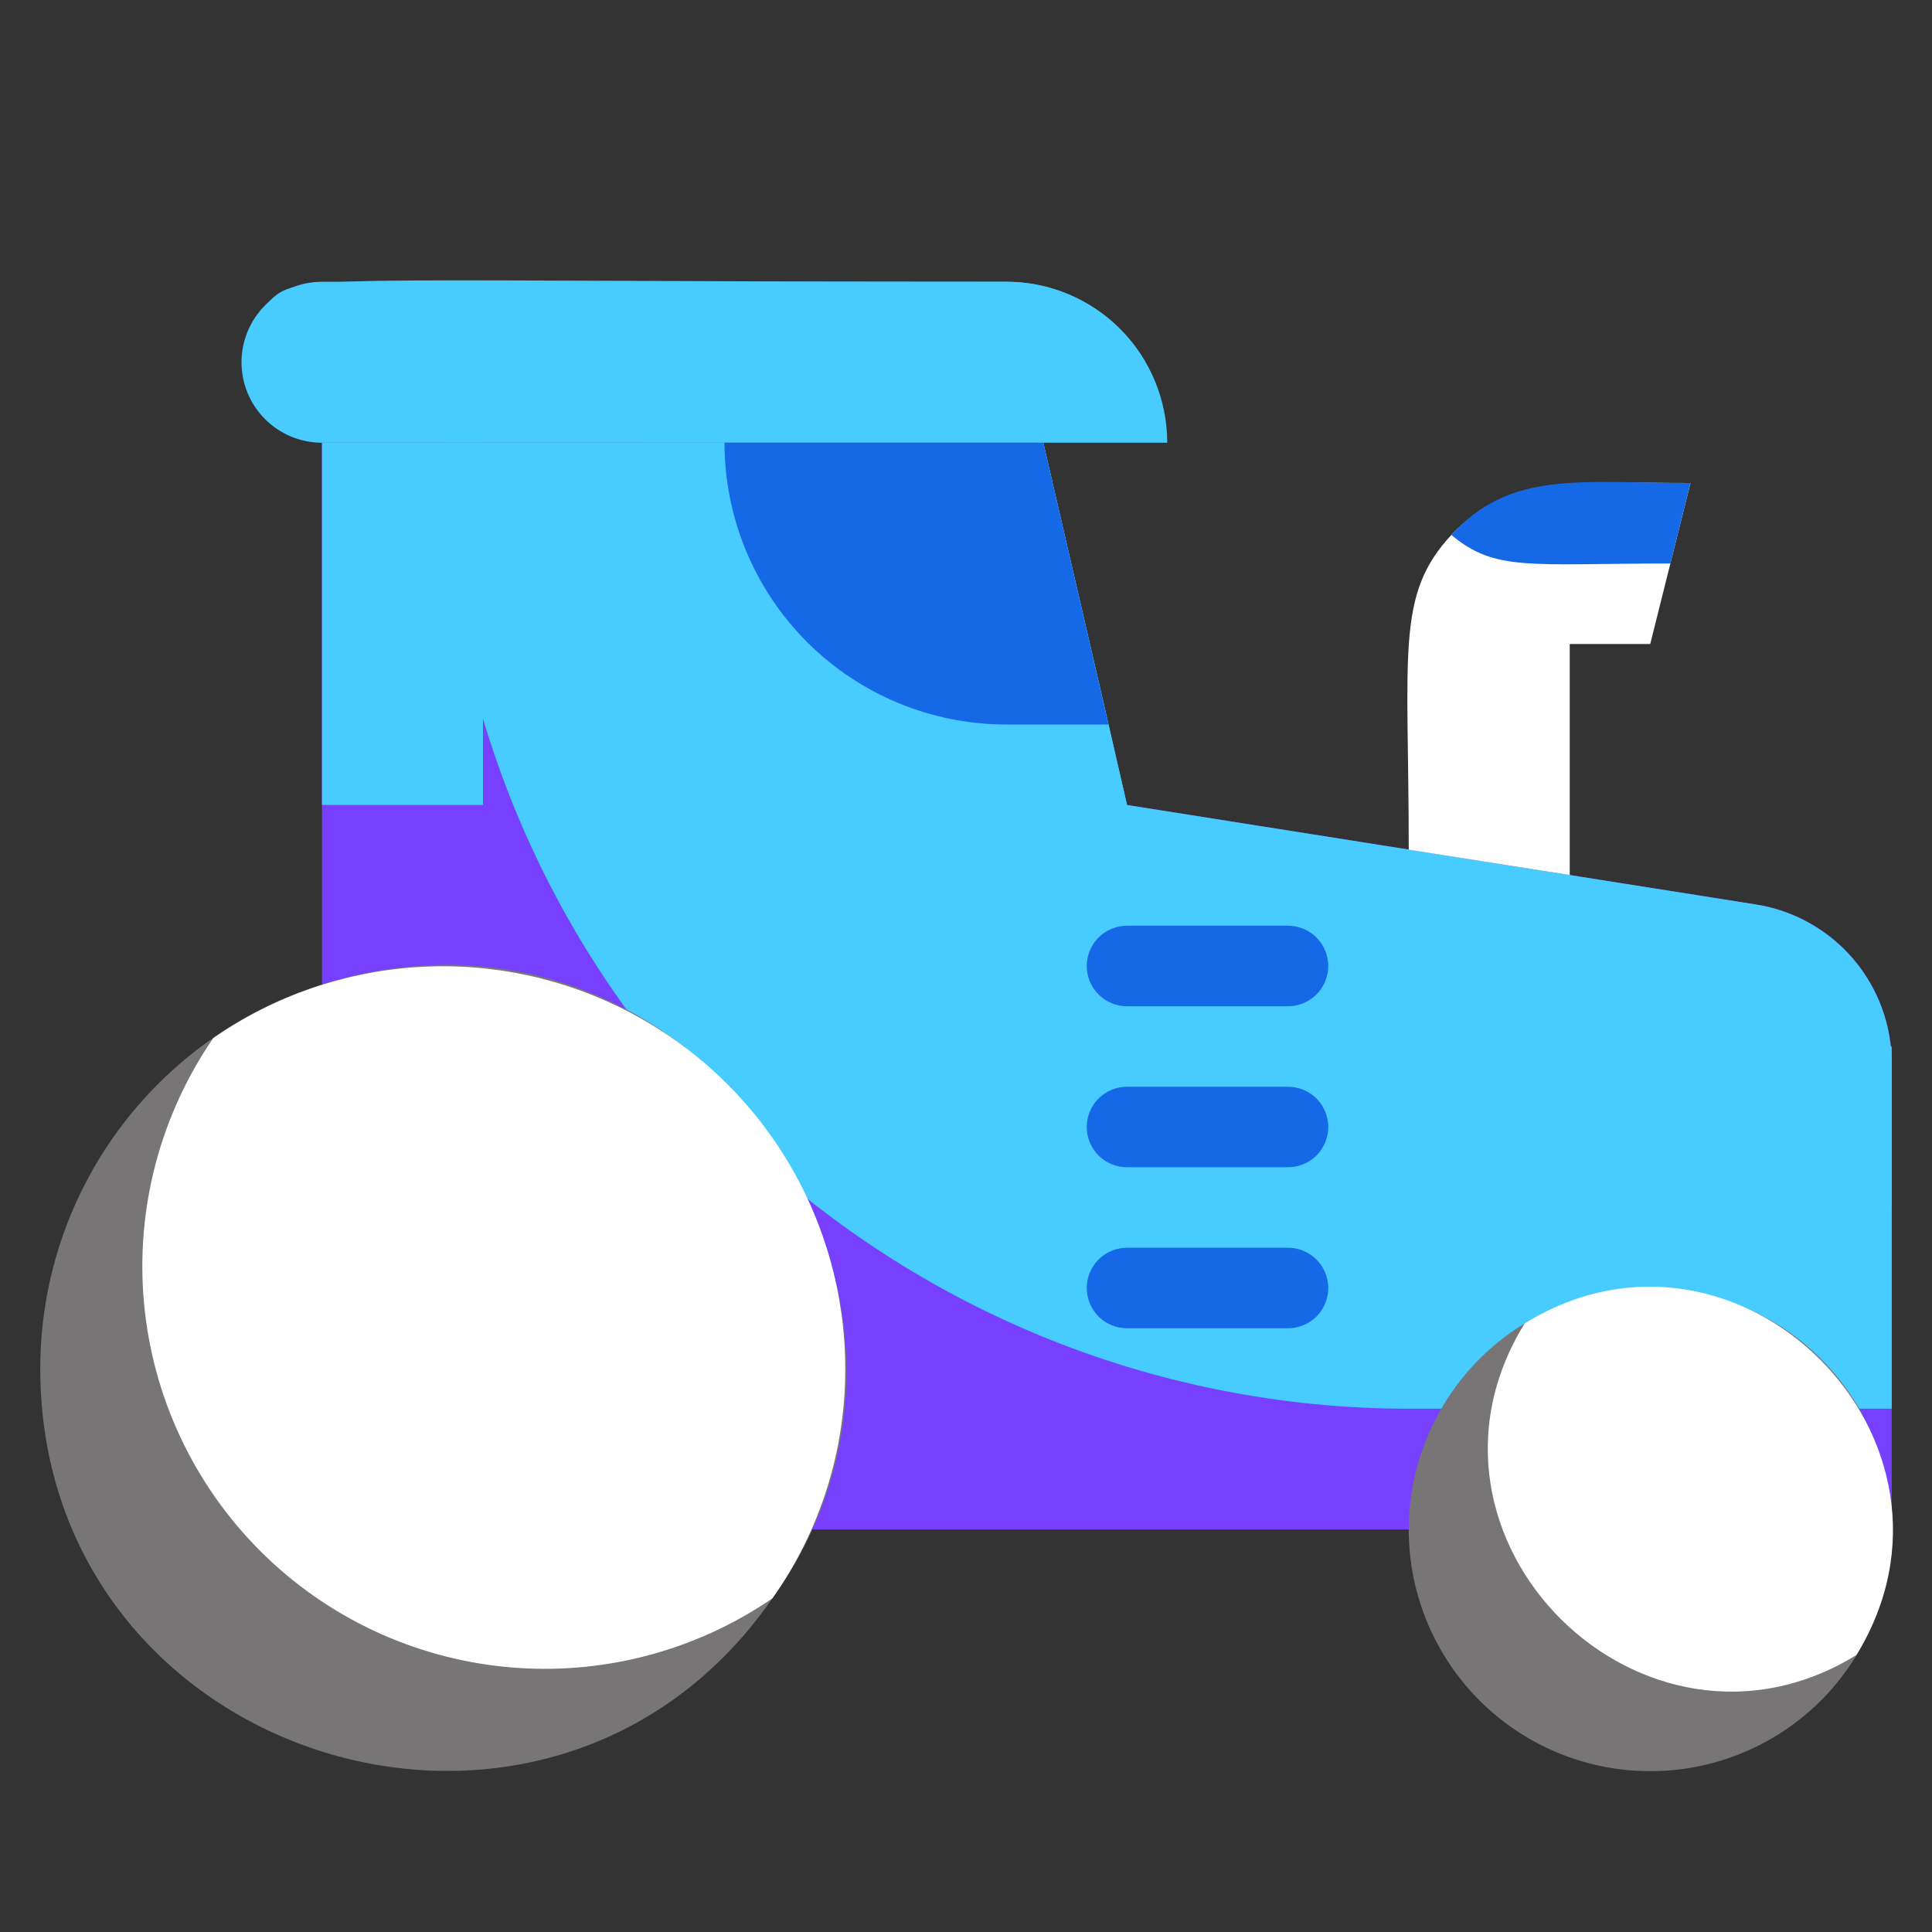
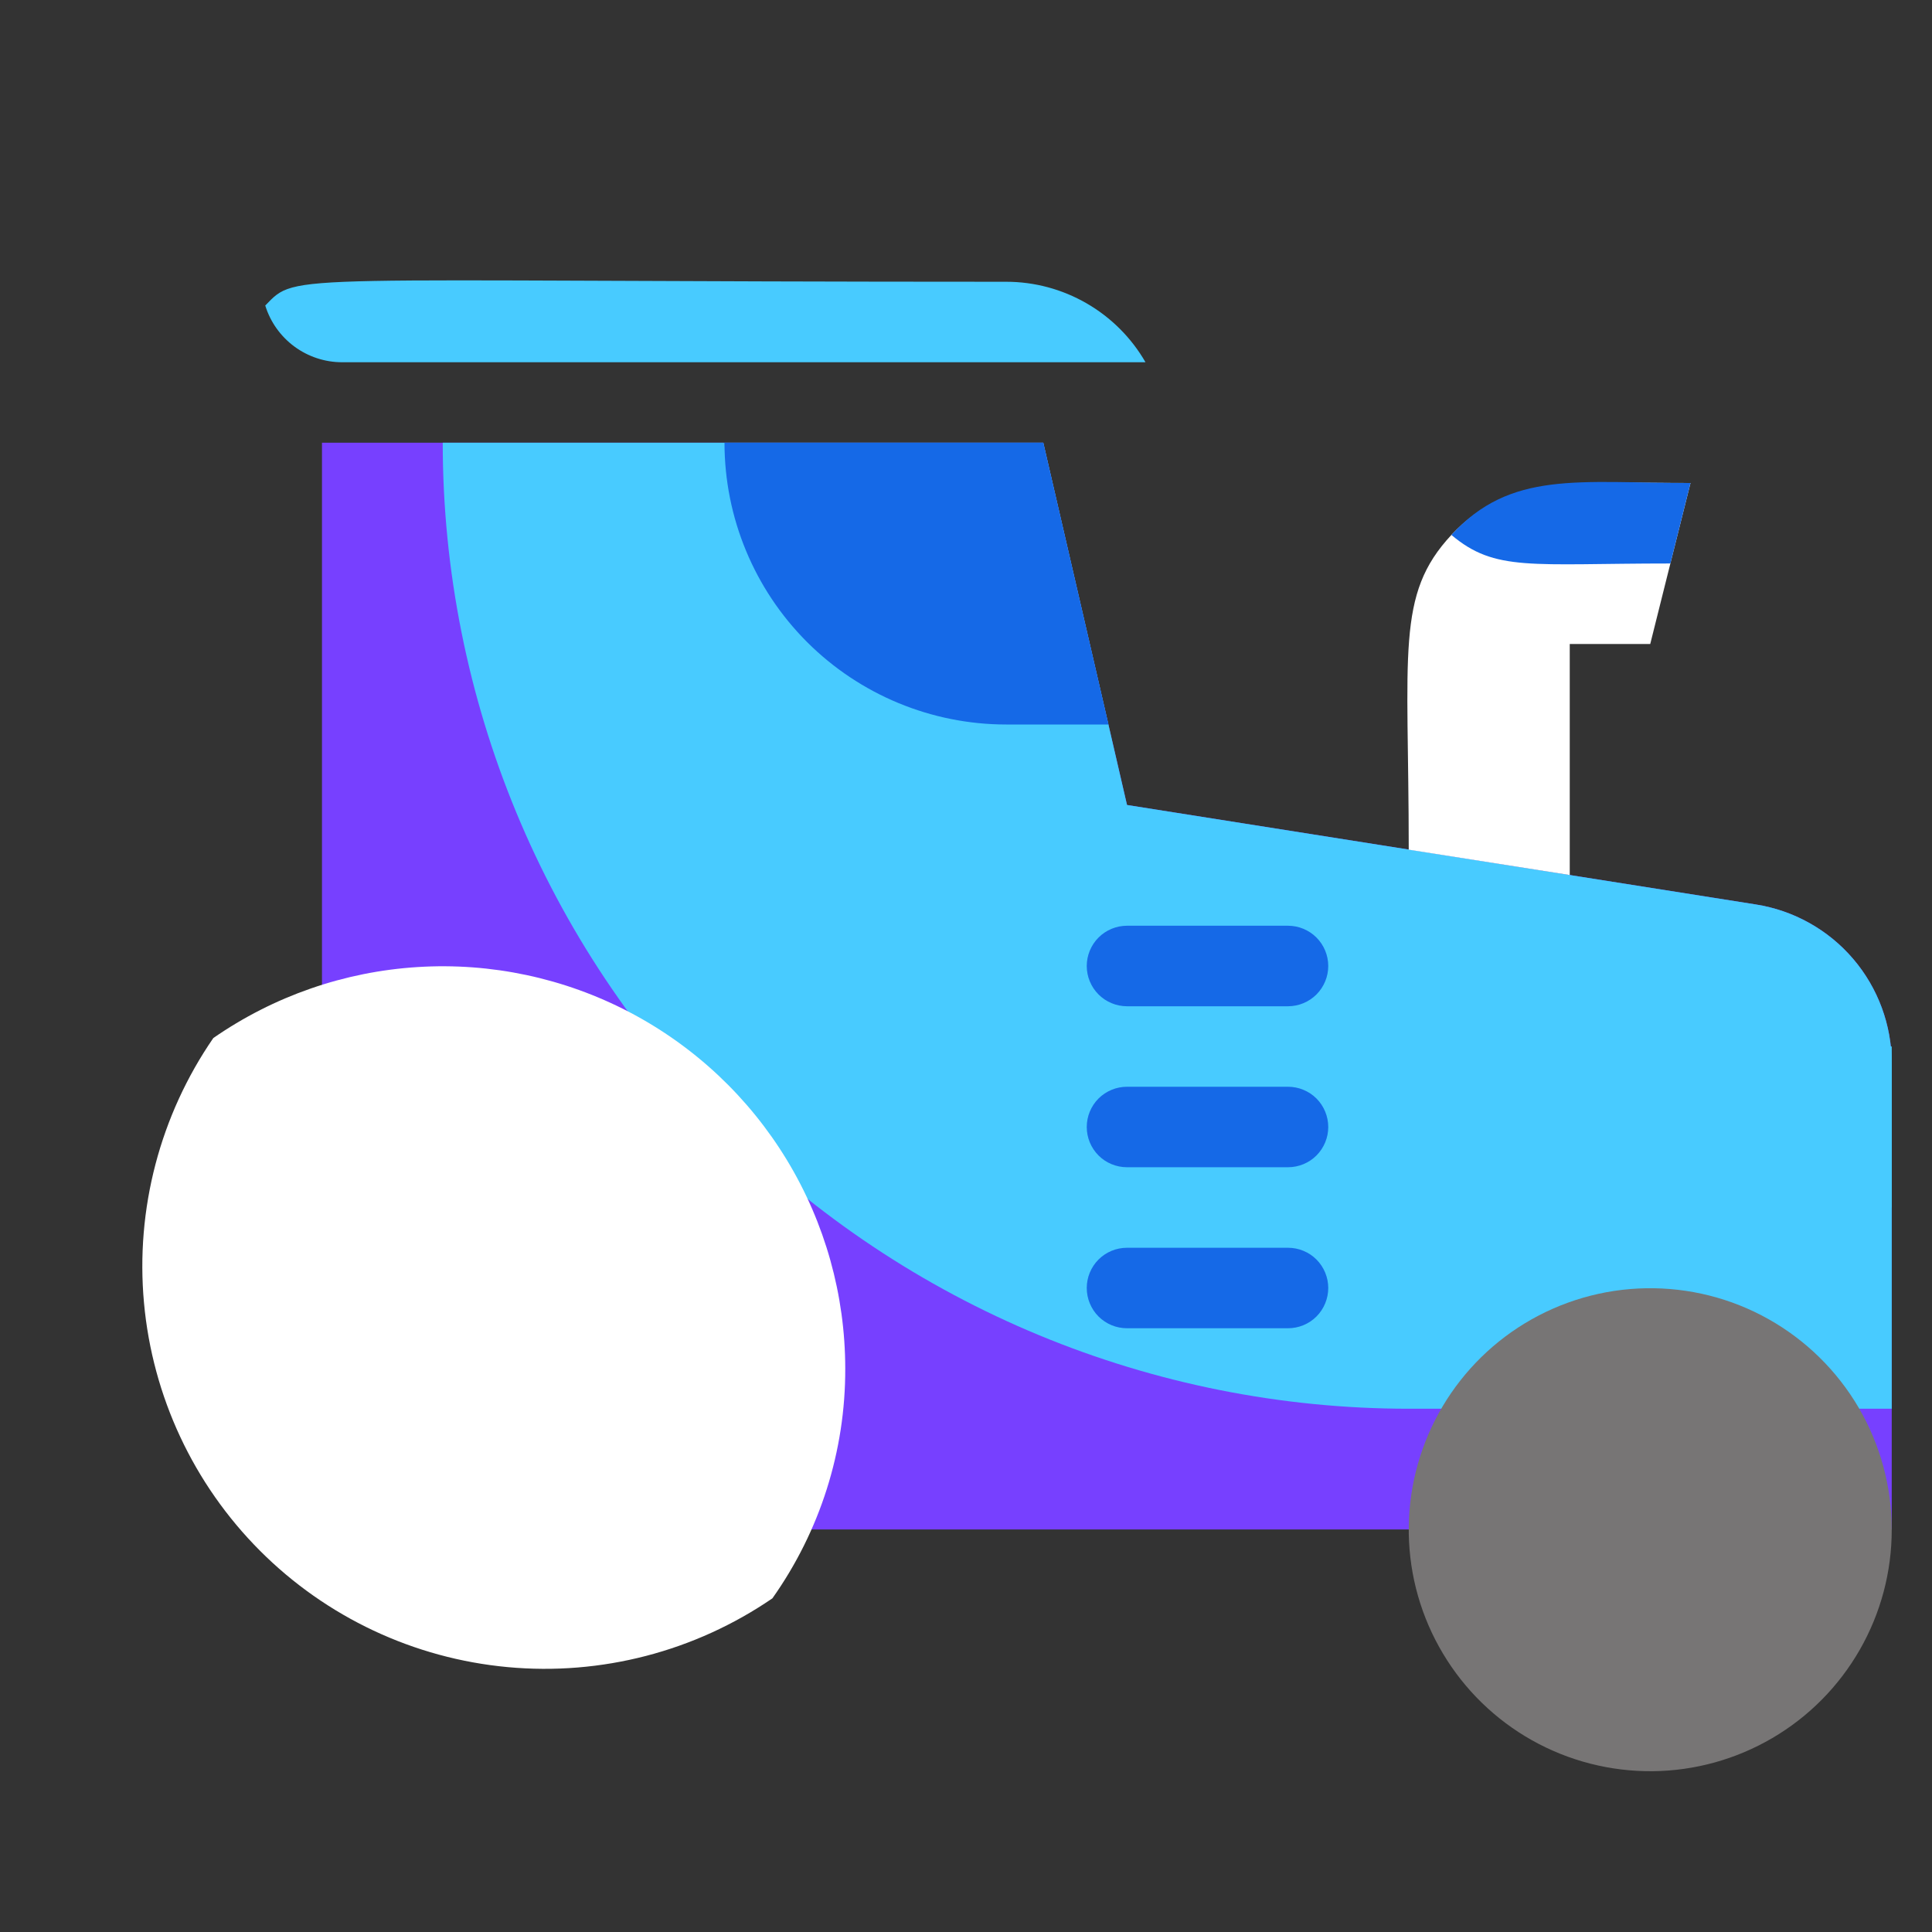
<svg xmlns="http://www.w3.org/2000/svg" width="44" height="44" viewBox="0 0 44 44" fill="none">
  <rect x="0" y="0" width="44" height="44" fill="#333333" stroke="none" />
  <path d="M43.083 24.218V34.833H7.333V10.083H23.76L25.667 18.333L39.985 20.598C40.848 20.733 41.635 21.172 42.203 21.836C42.771 22.5 43.083 23.345 43.083 24.218Z" fill="#7740FF" />
  <path d="M43.083 24.218V32.083H32.083C26.249 32.083 20.653 29.765 16.527 25.64C12.401 21.514 10.083 15.918 10.083 10.083H23.76L25.667 18.333L39.985 20.598C40.848 20.733 41.635 21.172 42.203 21.836C42.771 22.5 43.083 23.345 43.083 24.218Z" fill="#48CBFF" />
-   <path d="M17.591 36.401C12.512 43.734 0.917 40.132 0.917 31.167C0.917 29.216 1.539 27.316 2.693 25.743C3.847 24.171 5.472 23.007 7.333 22.422C15.758 19.763 22.568 29.462 17.591 36.401Z" fill="#777575" />
  <path d="M19.25 31.167C19.256 33.042 18.675 34.871 17.591 36.401C15.825 37.611 13.691 38.166 11.559 37.967C9.427 37.769 7.431 36.831 5.919 35.315C4.407 33.799 3.473 31.802 3.279 29.669C3.085 27.537 3.644 25.404 4.858 23.641C6.233 22.687 7.842 22.128 9.512 22.024C11.182 21.919 12.849 22.274 14.331 23.049C15.814 23.825 17.056 24.991 17.923 26.422C18.79 27.853 19.249 29.494 19.25 31.167Z" fill="white" />
  <path d="M43.083 34.833C43.084 35.794 42.834 36.737 42.356 37.571C41.879 38.404 41.193 39.098 40.364 39.583C39.535 40.069 38.594 40.329 37.634 40.338C36.674 40.346 35.728 40.104 34.891 39.634C34.054 39.164 33.354 38.483 32.862 37.658C32.369 36.834 32.101 35.895 32.084 34.935C32.067 33.975 32.302 33.027 32.765 32.186C33.228 31.345 33.903 30.639 34.723 30.14C35.557 29.633 36.511 29.356 37.486 29.339C38.462 29.322 39.425 29.564 40.276 30.042C41.127 30.52 41.835 31.215 42.329 32.057C42.822 32.899 43.083 33.857 43.083 34.833Z" fill="#777575" />
-   <path d="M42.277 37.693C37.418 40.682 31.707 35.035 34.723 30.14C39.6 27.133 45.274 32.826 42.277 37.693Z" fill="white" />
  <path d="M43.083 27.5H42.167C41.681 27.5 41.214 27.307 40.87 26.963C40.526 26.619 40.333 26.153 40.333 25.667C40.333 25.18 40.526 24.714 40.87 24.37C41.214 24.026 41.681 23.833 42.167 23.833H43.083V27.5Z" fill="#48CBFF" />
-   <path d="M26.583 10.083H7.333C6.847 10.083 6.381 9.89 6.037 9.546C5.693 9.203 5.5 8.736 5.5 8.25C5.5 7.764 5.693 7.297 6.037 6.954C6.381 6.61 6.847 6.417 7.333 6.417H22.917C23.889 6.417 24.822 6.803 25.509 7.491C26.197 8.178 26.583 9.111 26.583 10.083Z" fill="#48CBFF" />
  <path d="M26.088 8.25H7.792C7.4 8.25 7.019 8.124 6.704 7.892C6.389 7.659 6.156 7.332 6.041 6.958C6.793 6.188 6.27 6.417 22.917 6.417C23.56 6.417 24.191 6.587 24.748 6.909C25.305 7.231 25.767 7.693 26.088 8.25Z" fill="#48CBFF" />
-   <path d="M25.667 18.333H14.667V10.083H23.76C25.465 17.417 25.108 15.895 25.667 18.333Z" fill="#48CBFF" />
  <path d="M25.245 16.5H22.917C21.215 16.5 19.583 15.824 18.379 14.621C17.176 13.417 16.5 11.785 16.5 10.083H23.76L25.245 16.5Z" fill="#1569E7" />
-   <path d="M7.333 10.083H11V18.333H7.333V10.083Z" fill="#48CBFF" />
  <path d="M38.5 11L37.583 14.667H35.75V19.928L32.083 19.351C32.083 14.85 31.781 13.548 33.055 12.182C34.329 10.817 35.952 11 38.5 11Z" fill="white" />
  <path d="M29.333 22.917H25.667C25.424 22.917 25.19 22.82 25.018 22.648C24.847 22.476 24.75 22.243 24.75 22C24.75 21.757 24.847 21.524 25.018 21.352C25.19 21.18 25.424 21.083 25.667 21.083H29.333C29.576 21.083 29.81 21.18 29.982 21.352C30.153 21.524 30.25 21.757 30.25 22C30.25 22.243 30.153 22.476 29.982 22.648C29.81 22.82 29.576 22.917 29.333 22.917ZM29.333 26.583H25.667C25.424 26.583 25.19 26.487 25.018 26.315C24.847 26.143 24.75 25.91 24.75 25.667C24.75 25.424 24.847 25.19 25.018 25.018C25.19 24.847 25.424 24.75 25.667 24.75H29.333C29.576 24.75 29.81 24.847 29.982 25.018C30.153 25.19 30.25 25.424 30.25 25.667C30.25 25.91 30.153 26.143 29.982 26.315C29.81 26.487 29.576 26.583 29.333 26.583ZM29.333 30.25H25.667C25.424 30.25 25.19 30.154 25.018 29.982C24.847 29.81 24.75 29.576 24.75 29.333C24.75 29.09 24.847 28.857 25.018 28.685C25.19 28.513 25.424 28.417 25.667 28.417H29.333C29.576 28.417 29.81 28.513 29.982 28.685C30.153 28.857 30.25 29.09 30.25 29.333C30.25 29.576 30.153 29.81 29.982 29.982C29.81 30.154 29.576 30.25 29.333 30.25ZM38.5 11L38.042 12.833C34.861 12.833 34.054 13.026 33.055 12.183C34.403 10.707 35.952 11 38.5 11Z" fill="#1569E7" />
</svg>